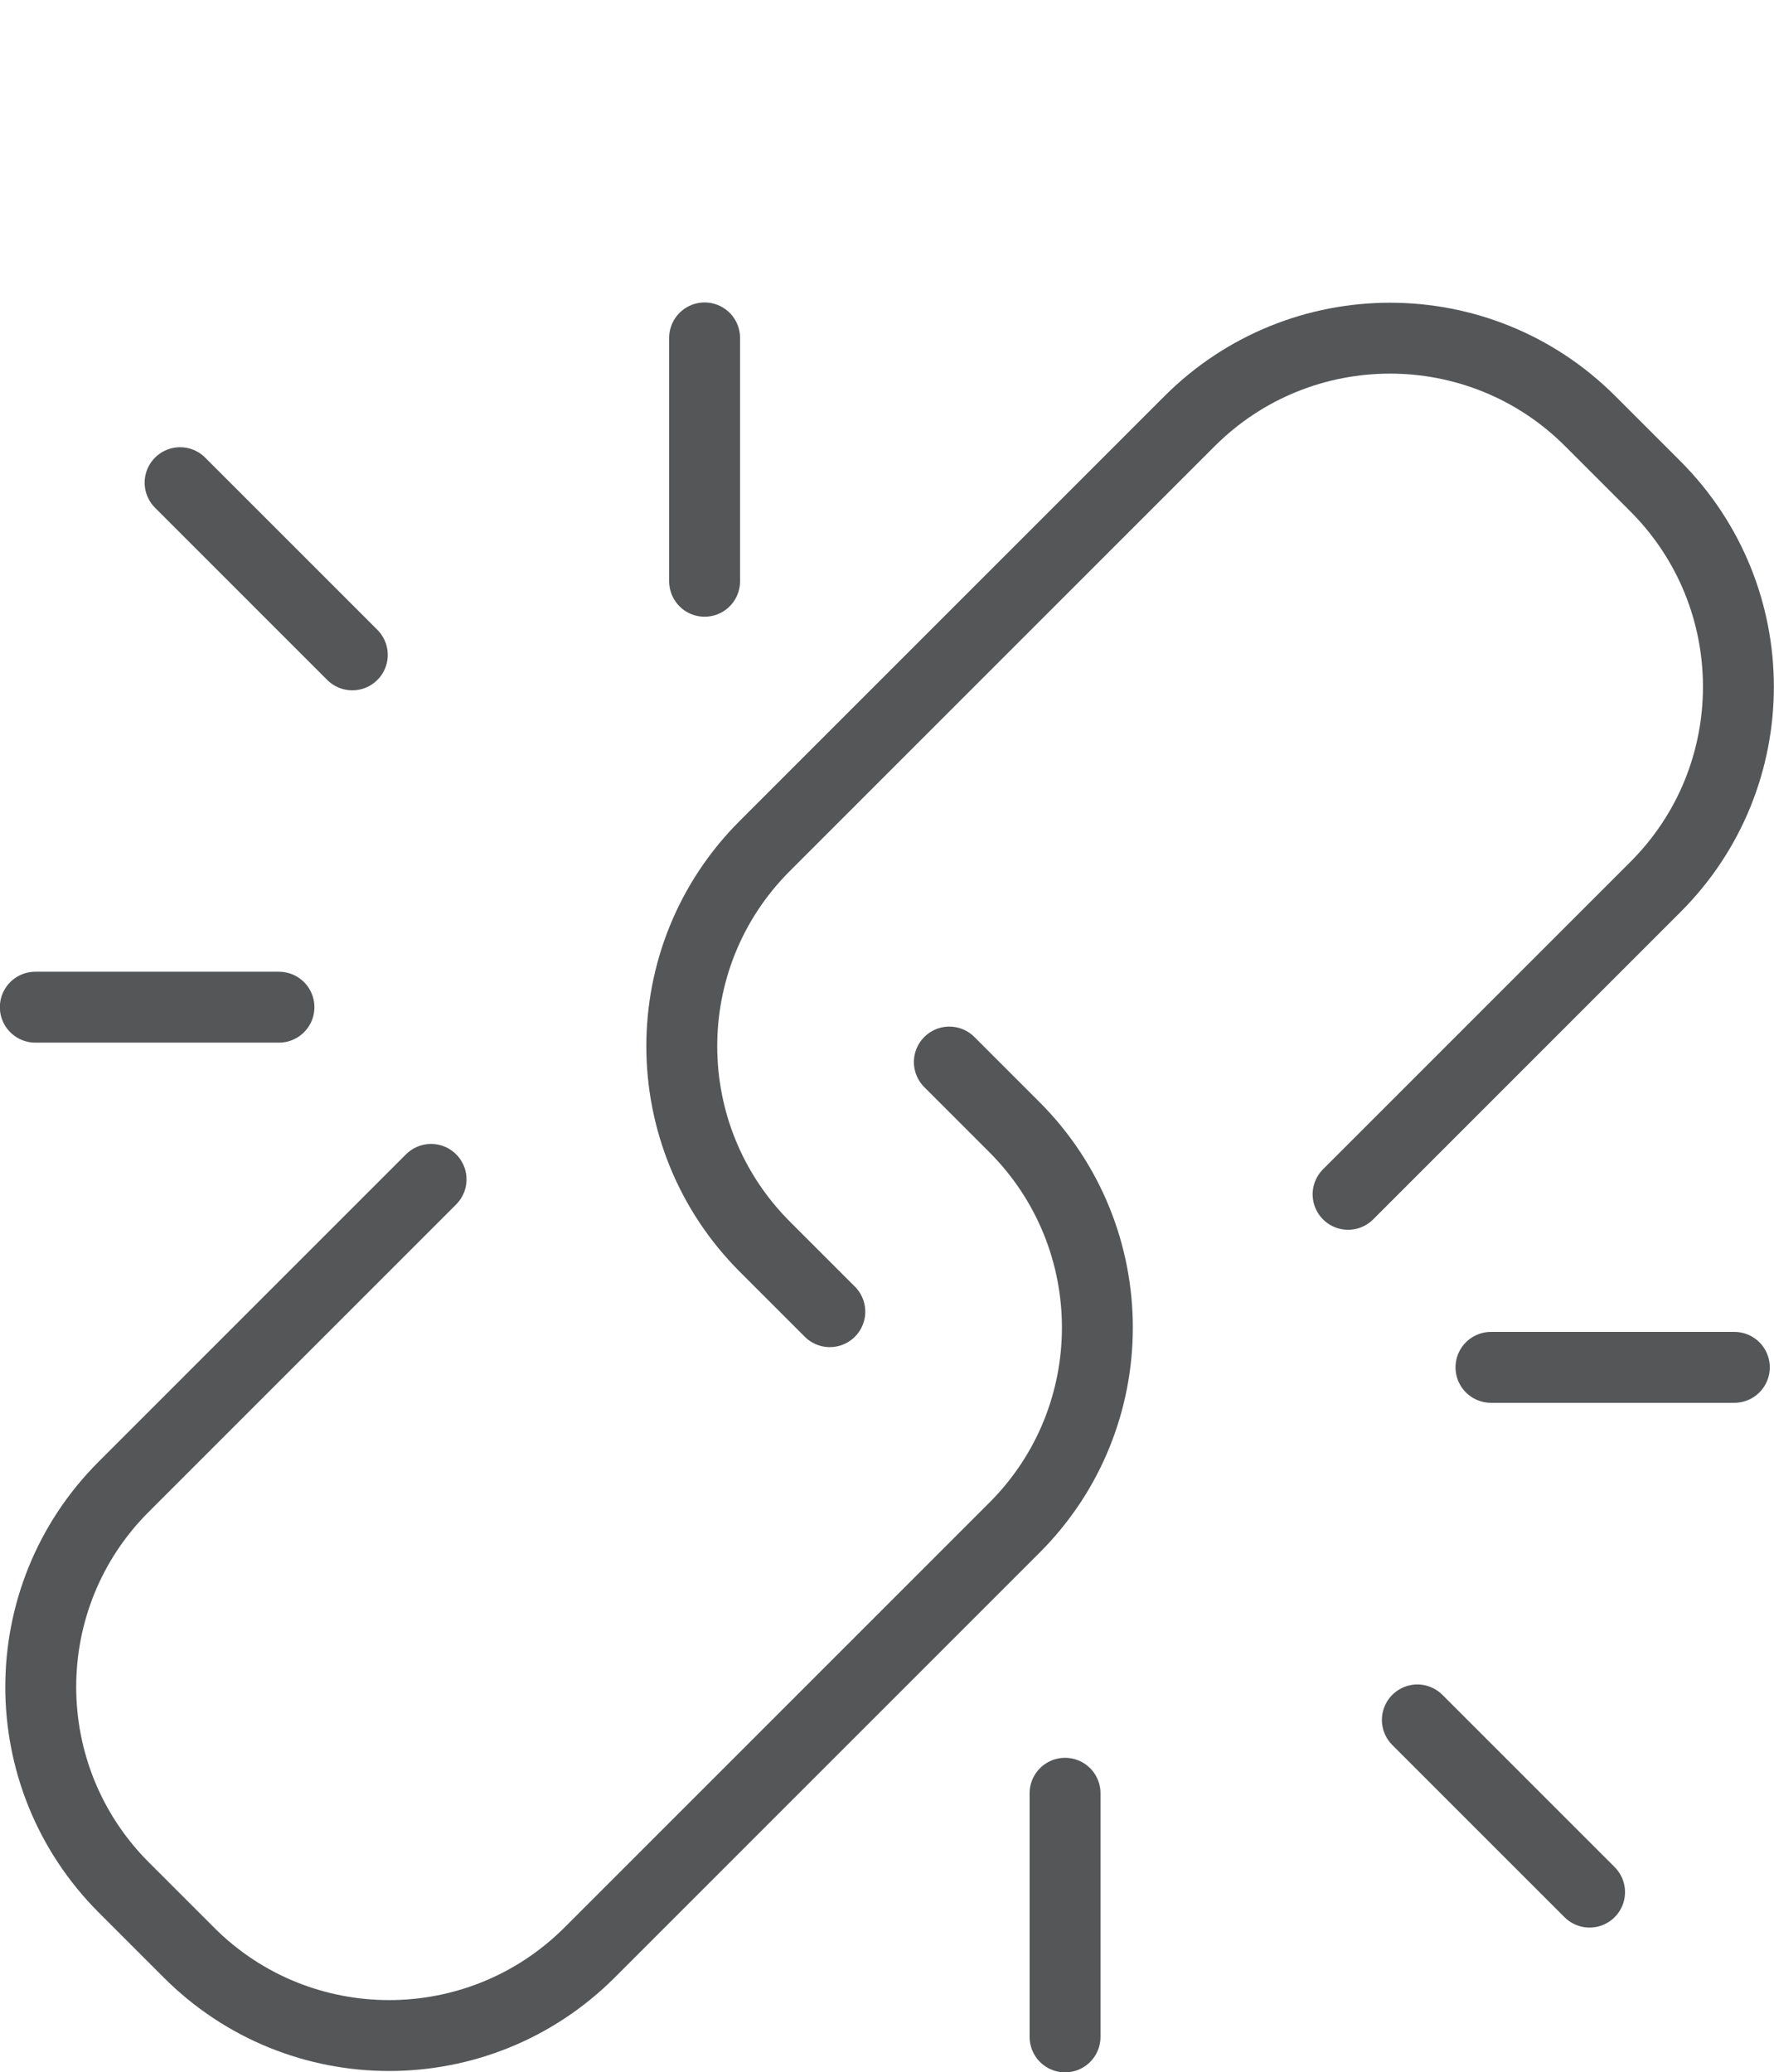
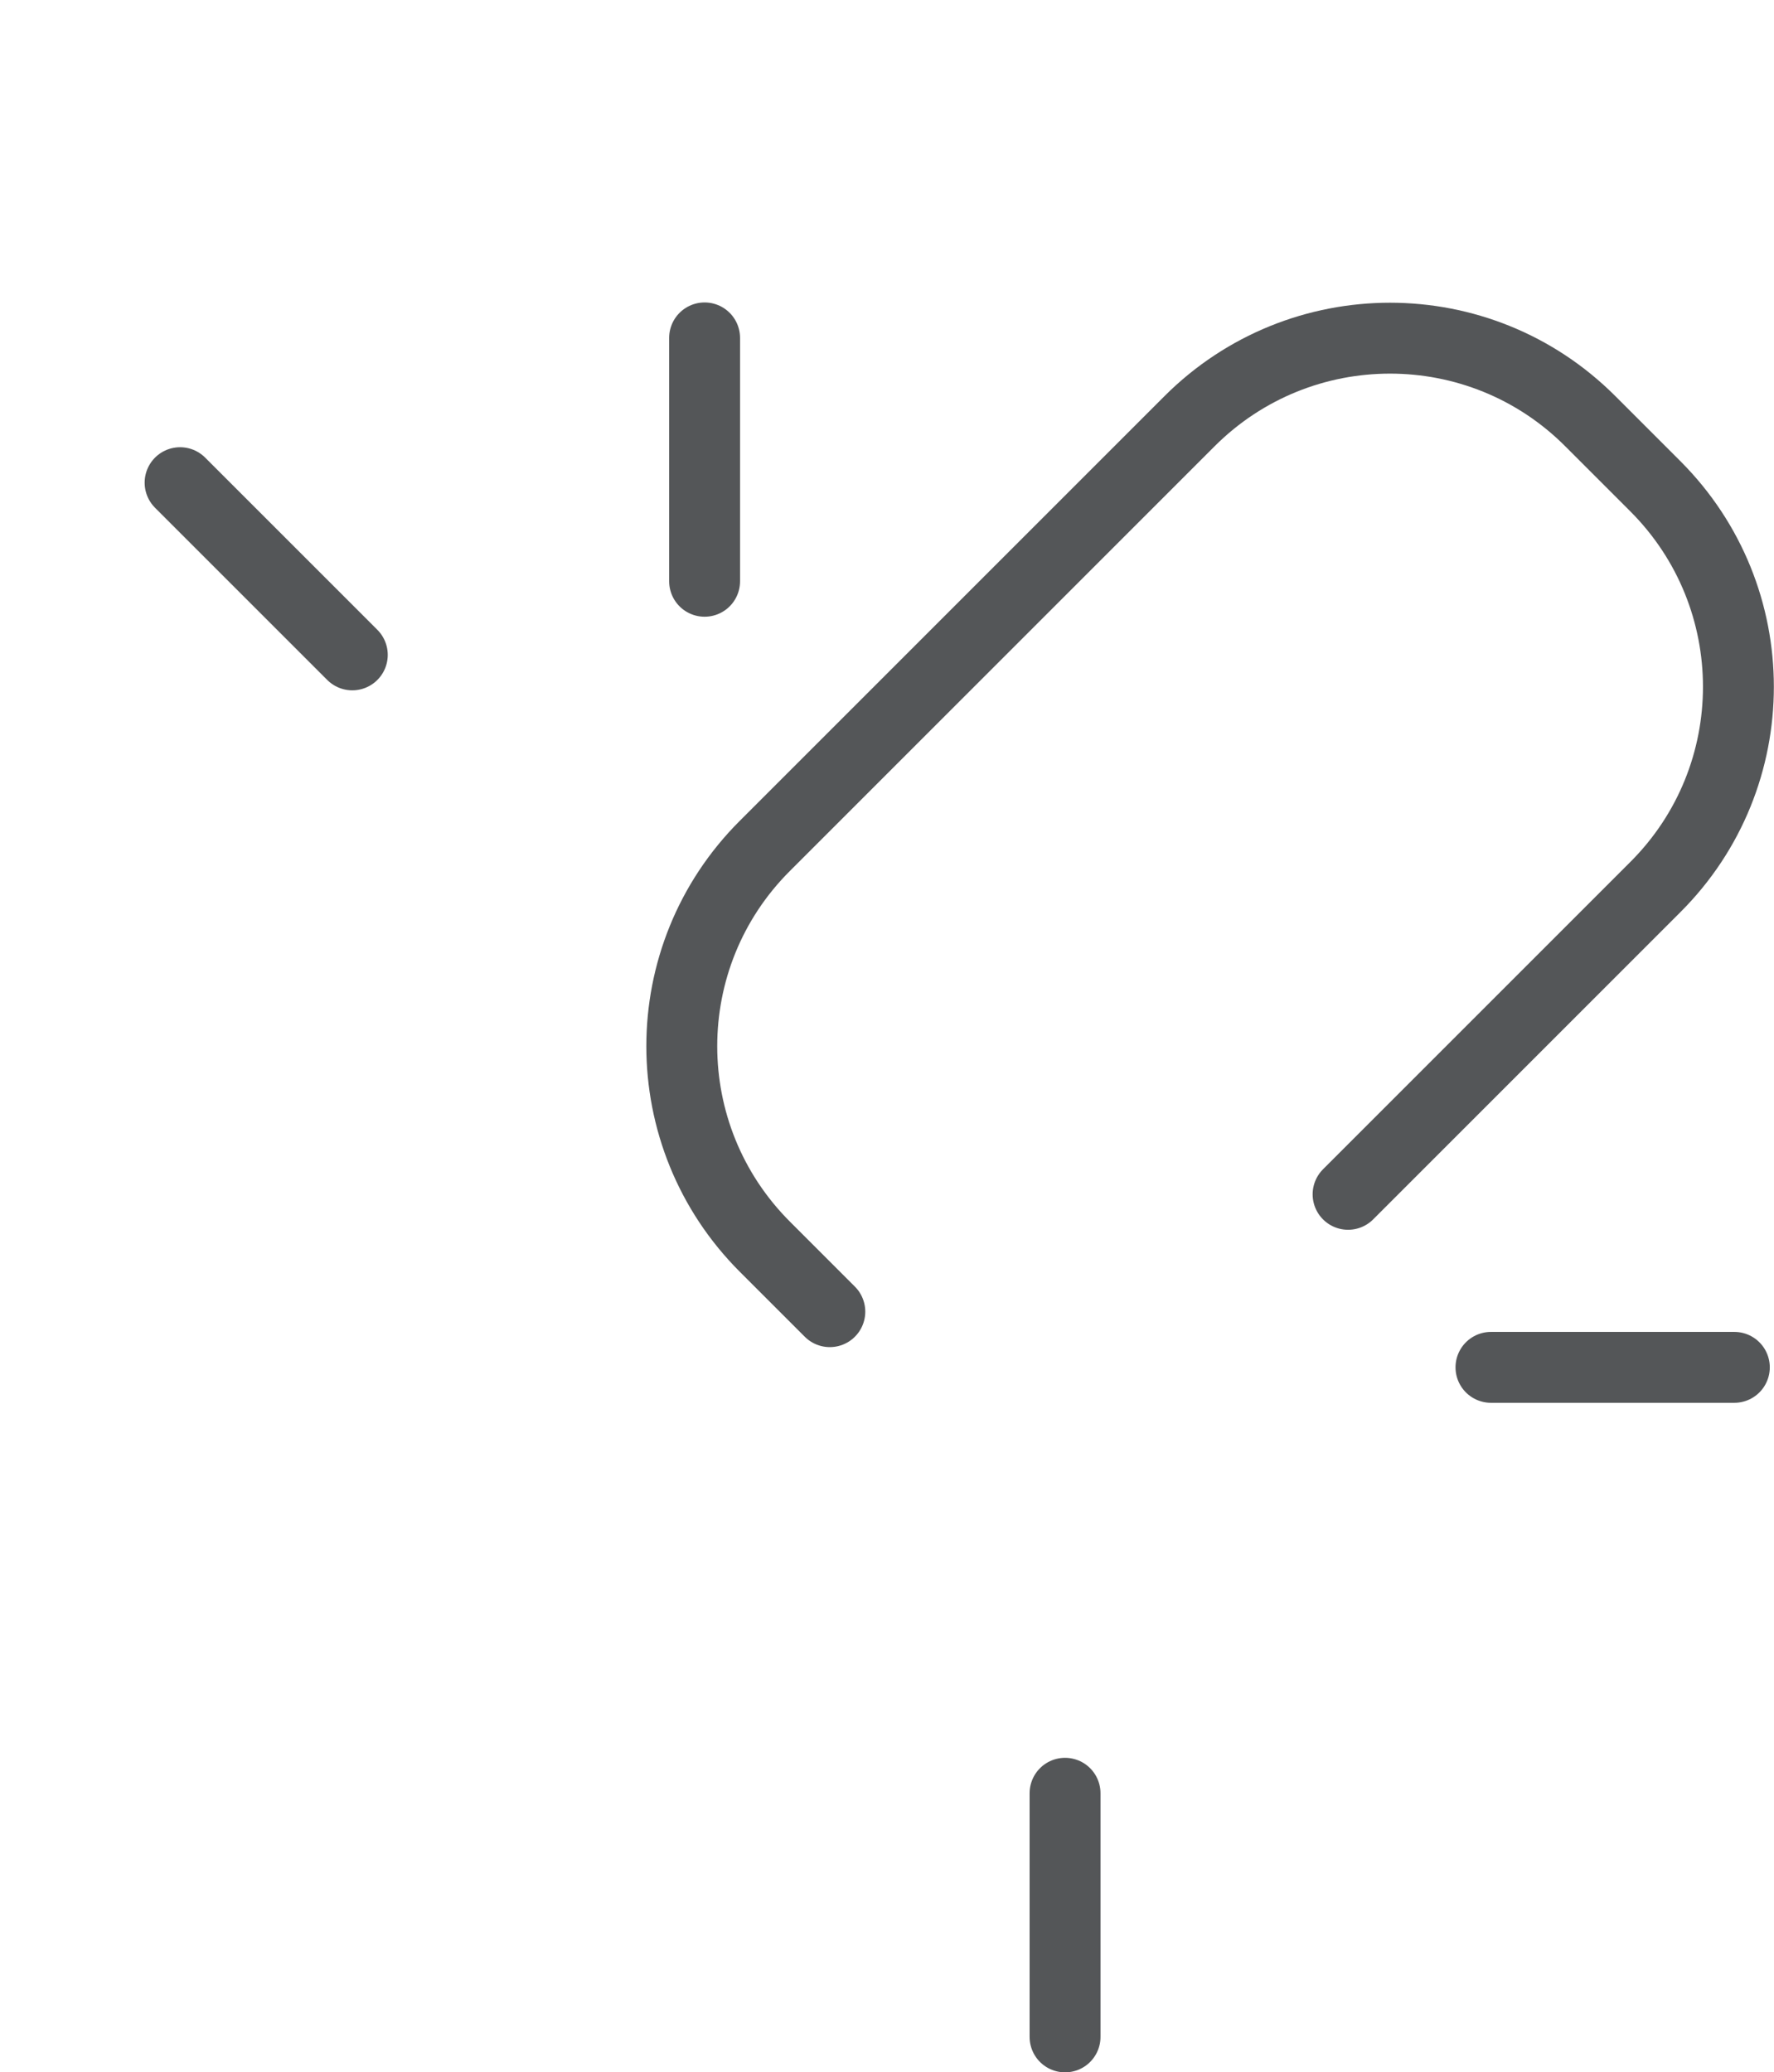
<svg xmlns="http://www.w3.org/2000/svg" id="uuid-986bd677-c9df-4c98-892d-163230e4136a" data-name="Projecto : Big images Image" viewBox="0 0 65.31 76.29">
-   <path d="m34.95,39.1l2.39,2.39c4.08,4.08,4.08,10.69,0,14.76l-15.63,15.63c-4.08,4.08-10.69,4.08-14.76,0l-2.39-2.39c-4.08-4.08-4.08-10.69,0-14.76l11.31-11.31" style="fill: none; stroke: #545658; stroke-linecap: round; stroke-linejoin: round; stroke-width: 2.61px;" />
  <path d="m30.55,48.29l-2.39-2.39c-4.08-4.08-4.08-10.69,0-14.76l15.63-15.63c4.08-4.08,10.69-4.08,14.76,0l2.39,2.39c4.08,4.08,4.08,10.69,0,14.76l-11.31,11.31" style="fill: none; stroke: #545658; stroke-linecap: round; stroke-linejoin: round; stroke-width: 2.61px;" />
-   <line x1="58.52" y1="69.66" x2="52.18" y2="63.32" style="fill: none; stroke: #545658; stroke-linecap: round; stroke-linejoin: round; stroke-width: 2.61px;" />
  <g>
    <line x1="39.21" y1="74.99" x2="39.21" y2="66.02" style="fill: none; stroke: #545658; stroke-linecap: round; stroke-linejoin: round; stroke-width: 2.61px;" />
    <line x1="54.89" y1="50.34" x2="63.85" y2="50.34" style="fill: none; stroke: #545658; stroke-linecap: round; stroke-linejoin: round; stroke-width: 2.61px;" />
  </g>
  <line x1="6.63" y1="17.77" x2="12.97" y2="24.11" style="fill: none; stroke: #545658; stroke-linecap: round; stroke-linejoin: round; stroke-width: 2.61px;" />
  <g>
    <line x1="25.94" y1="12.44" x2="25.94" y2="21.4" style="fill: none; stroke: #545658; stroke-linecap: round; stroke-linejoin: round; stroke-width: 2.61px;" />
-     <line x1="10.27" y1="37.08" x2="1.3" y2="37.08" style="fill: none; stroke: #545658; stroke-linecap: round; stroke-linejoin: round; stroke-width: 2.61px;" />
  </g>
</svg>